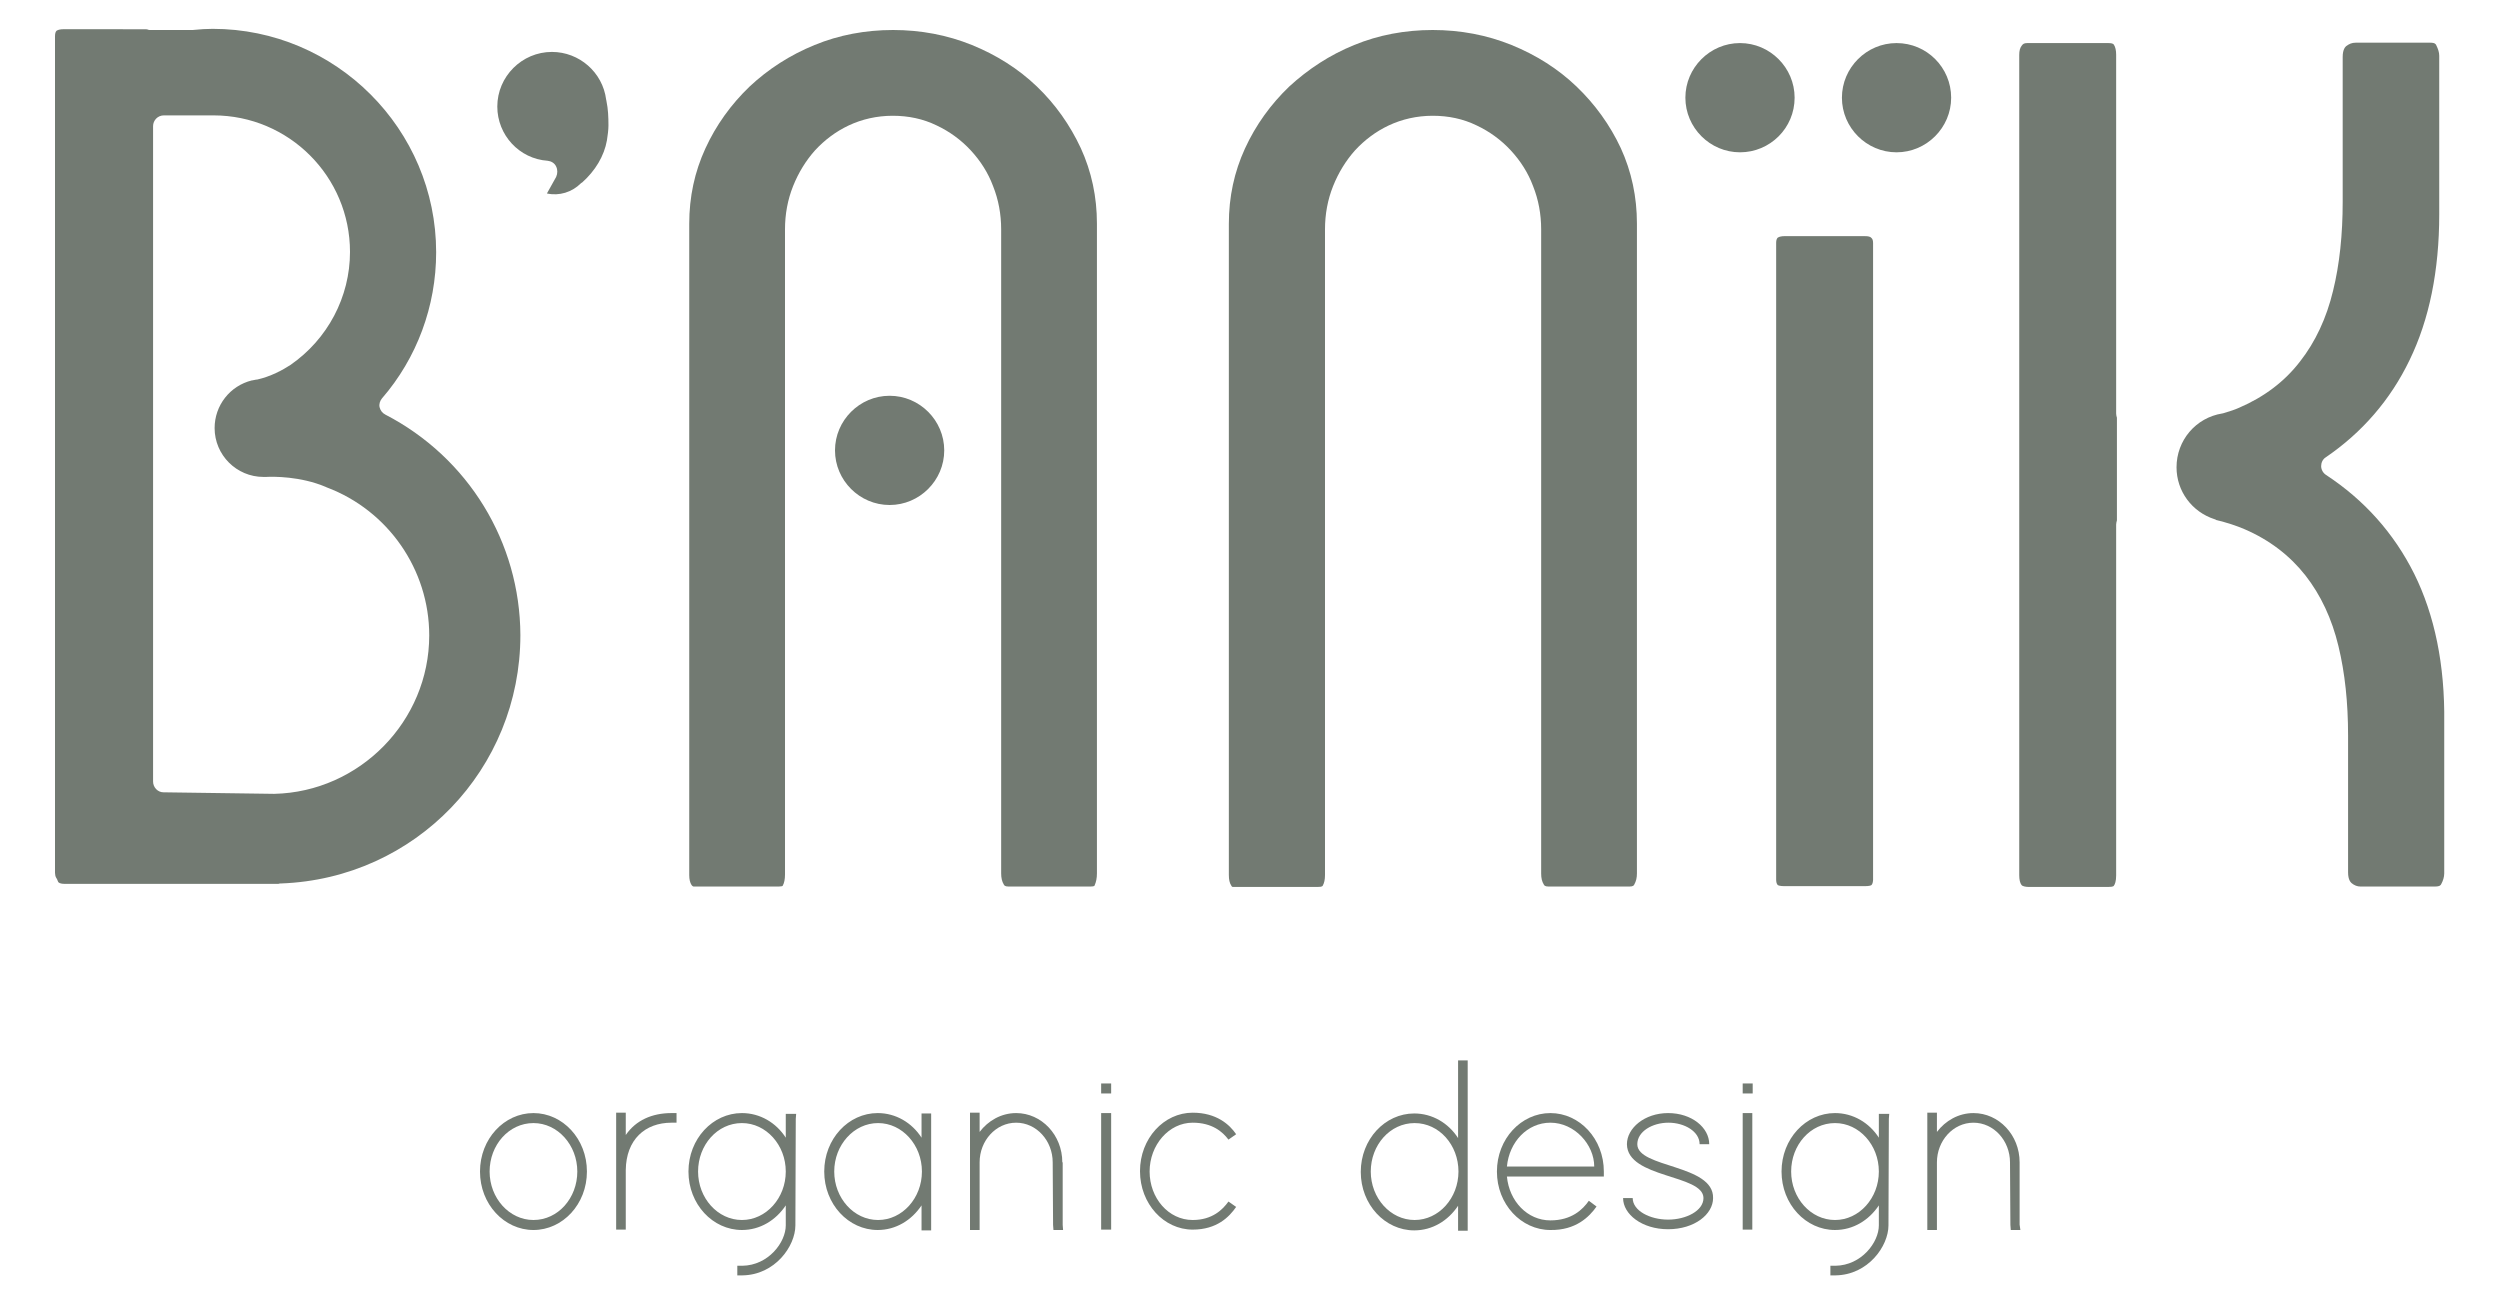
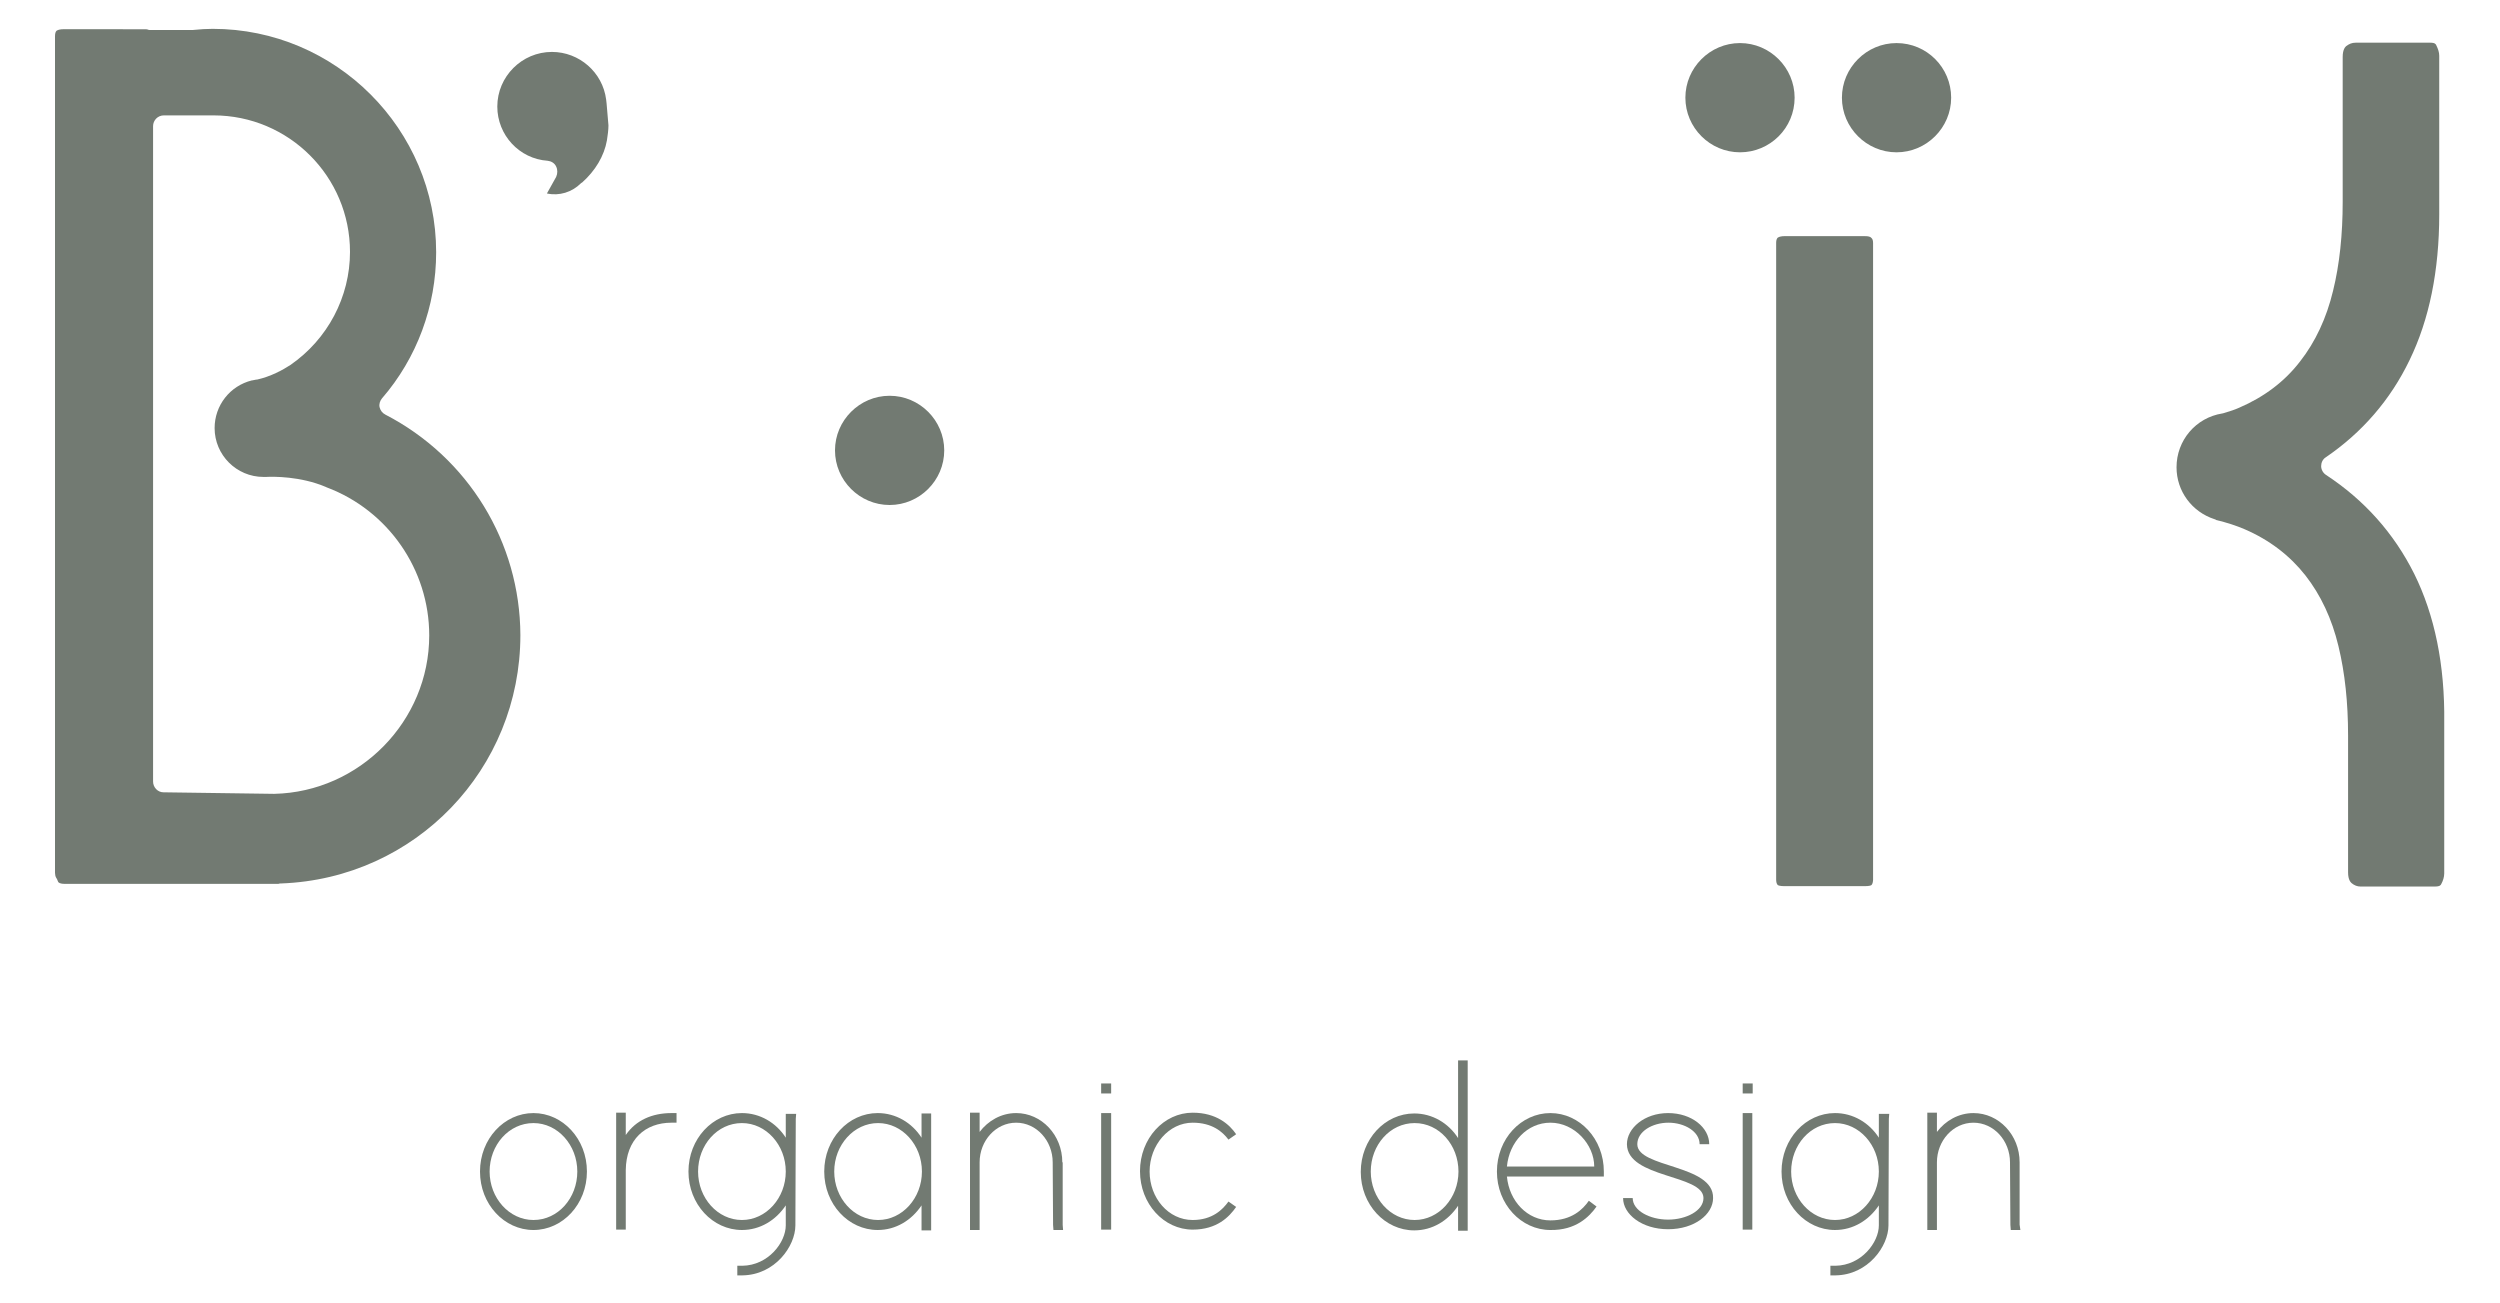
<svg xmlns="http://www.w3.org/2000/svg" version="1.1" x="0px" y="0px" viewBox="0 0 650 338.9" style="enable-background:new 0 0 650 338.9;" xml:space="preserve">
  <g id="Layer_3">
    <g>
      <g>
        <path style="fill:#727A72;" d="M138.7,289.4c-7.6,0-13.9,6.7-13.9,15.2c0,8.5,6.3,15.2,13.9,15.2c7.6,0,13.9-6.7,13.9-15.2     C152.6,296.1,146.3,289.4,138.7,289.4z M138.7,317.2c-6.3,0-11.4-5.7-11.4-12.6s5-12.6,11.4-12.6c6.3,0,11.4,5.7,11.4,12.6     S145.1,317.2,138.7,317.2z" />
        <path style="fill:#727A72;" d="M162.7,295.1v-4.5v-1.3h-2.5v1.3v13.6c0,0.1,0,0.2,0,0.3v1.3v12.6v1.3h2.5v-1.3v-12.6v-1.3v-0.3     c0.1-7.9,5-12.3,11.9-12.3h1.3v-2.5h-1.3C169.5,289.4,165.3,291.3,162.7,295.1z" />
        <path style="fill:#727A72;" d="M204.3,290.6v5.2c-2.5-3.9-6.7-6.4-11.4-6.4c-7.6,0-13.9,6.7-13.9,15.2c0,8.5,6.3,15.2,13.9,15.2     c4.7,0,8.8-2.5,11.4-6.4v5.2c0,4.4-4.5,10.4-11.3,10.5h-1.3v2.5h1.3c8.5-0.1,13.8-7.6,13.8-13l0.1-27.7l0.1-1.3h-2.7V290.6z      M192.9,317.2c-6.3,0-11.4-5.7-11.4-12.6s5-12.6,11.4-12.6c6.3,0,11.4,5.7,11.4,12.6S199.2,317.2,192.9,317.2z" />
        <path style="fill:#727A72;" d="M239.6,290.6v5.2c-2.5-3.9-6.7-6.4-11.4-6.4c-7.6,0-13.9,6.7-13.9,15.2c0,8.5,6.3,15.2,13.9,15.2     c4.7,0,8.8-2.5,11.4-6.4v5.2v1.3h2.5v-1.3v-13.9v-13.9v-1.3h-2.5V290.6z M228.3,317.2c-6.3,0-11.4-5.7-11.4-12.6     s5.1-12.6,11.4-12.6c6.3,0,11.4,5.7,11.4,12.6S234.6,317.2,228.3,317.2z" />
        <path style="fill:#727A72;" d="M276.2,302.2c0-7.1-5.4-12.8-12-12.8c-3.9,0-7.3,2-9.5,4.9v-3.7v-1.3h-2.5v1.3v11.6v1.3v15v1.3     h2.5v-1.3v-15v-1.3c0-5.6,4.2-10.3,9.5-10.3c5.3,0,9.5,4.7,9.5,10.3l0.1,16.3l0.1,1.3h2.5l-0.1-1.3V302.2z" />
        <polygon style="fill:#727A72;" points="286.3,290.6 286.3,318.4 286.3,319.7 288.9,319.7 288.9,318.4 288.9,290.6 288.9,289.4      286.3,289.4    " />
        <polygon style="fill:#727A72;" points="287.6,281.7 286.3,281.7 286.3,284.3 287.6,284.3 287.7,284.3 288.9,284.3 288.9,281.7      287.7,281.7    " />
        <path style="fill:#727A72;" d="M310.1,291.9c5.1,0,7.8,2.4,9.3,4.4l2-1.4c-1.7-2.5-5.1-5.6-11.3-5.6c-7.5,0-13.7,6.7-13.7,15.2     c0,8.5,6.2,15.2,13.7,15.2c6.3,0,9.5-3.3,11.3-5.9l-2-1.4c-1.5,2.1-4.2,4.8-9.3,4.8c-6.3,0-11.2-5.7-11.2-12.6     S303.9,291.9,310.1,291.9z" />
        <path style="fill:#727A72;" d="M379.1,276.8v19.1c-2.5-3.9-6.7-6.4-11.4-6.4c-7.6,0-13.9,6.7-13.9,15.2c0,8.5,6.3,15.2,13.9,15.2     c4.7,0,8.8-2.5,11.4-6.4v5.2v1.3h2.5v-1.3v-13.9v-27.8v-1.3h-2.5V276.8z M367.8,317.2c-6.3,0-11.4-5.7-11.4-12.6     s5-12.6,11.4-12.6s11.4,5.7,11.4,12.6S374.1,317.2,367.8,317.2z" />
        <path style="fill:#727A72;" d="M403.1,289.4c-7.6,0-13.9,6.7-13.9,15.2c0,8.5,6.3,15.2,13.9,15.2c6.6,0.1,10.1-3.4,12-6.1l-2-1.5     c-1.6,2.3-4.5,5.1-10,5.1c-6,0-10.7-5-11.3-11.4h23.9h1.3v-1.3C417,296.1,410.7,289.4,403.1,289.4z M391.8,303.3     c0.6-6.4,5.3-11.4,11.3-11.4c6.3,0,11.4,5.7,11.4,11.4H391.8z" />
        <path style="fill:#727A72;" d="M425.7,297.5c0-3.3,3.9-5.6,8.1-5.6c4.2,0,8.1,2.3,8.1,5.6h2.5c0-4.3-4.5-8.1-10.7-8.1     c-6.1,0-10.7,3.9-10.7,8.1c0.1,8.9,19.9,7.8,19.9,14c0,3.3-4.5,5.6-9.2,5.6c-4.7,0-9.2-2.3-9.2-5.6h-2.5c0,4.2,4.9,8.1,11.7,8.1     c6.9,0,11.7-3.9,11.7-8.1C445.6,302.7,425.7,303.7,425.7,297.5z" />
        <polygon style="fill:#727A72;" points="454.4,281.7 453.1,281.7 453.1,284.3 454.4,284.3 454.4,284.3 455.7,284.3 455.7,281.7      454.4,281.7    " />
        <polygon style="fill:#727A72;" points="453.1,290.6 453.1,318.4 453.1,319.7 455.6,319.7 455.6,318.4 455.6,290.6 455.6,289.4      453.1,289.4    " />
        <path style="fill:#727A72;" d="M488.5,290.6v5.2c-2.5-3.9-6.7-6.4-11.4-6.4c-7.6,0-13.9,6.7-13.9,15.2c0,8.5,6.3,15.2,13.9,15.2     c4.7,0,8.8-2.5,11.4-6.4v5.2c0,4.4-4.5,10.4-11.3,10.5h-1.3v2.5h1.3c8.5-0.1,13.8-7.6,13.8-13l0.1-27.7l0.1-1.3h-2.7V290.6z      M477.1,317.2c-6.3,0-11.4-5.7-11.4-12.6s5-12.6,11.4-12.6c6.3,0,11.4,5.7,11.4,12.6S483.4,317.2,477.1,317.2z" />
        <path style="fill:#727A72;" d="M525.1,318.4v-16.2c0-7.1-5.4-12.8-12-12.8c-3.9,0-7.3,2-9.5,4.9v-3.7v-1.3h-2.5v1.3v11.6v1.3v15     v1.3h2.5v-1.3v-15v-1.3c0-5.6,4.2-10.3,9.5-10.3c5.3,0,9.5,4.7,9.5,10.3l0.1,16.3l0.1,1.3h2.5L525.1,318.4z" />
      </g>
      <g>
-         <path style="fill:#727A72;" d="M409.9,22.5c-4.8-4.6-10.5-8.2-16.9-10.8c-6.4-2.6-13.3-3.9-20.5-3.9c-7.2,0-14.1,1.3-20.4,3.9     c-6.4,2.6-12,6.3-16.9,10.8c-4.8,4.6-8.7,10-11.5,16.1c-2.8,6.1-4.2,12.6-4.2,19.6v169.3c0,1.2,0.2,2.1,0.6,2.7     c0.2,0.4,0.3,0.4,0.5,0.4h22.1c0.3,0,1,0,1.2-0.3c0.4-0.7,0.6-1.6,0.6-2.8V59.6c0-3.9,0.7-7.7,2.1-11.2c1.4-3.5,3.3-6.6,5.7-9.3     c2.5-2.7,5.4-4.9,8.8-6.5c3.4-1.6,7.3-2.5,11.4-2.5c4.1,0,7.9,0.8,11.4,2.5c3.4,1.6,6.4,3.8,8.9,6.5c2.5,2.7,4.5,5.8,5.8,9.3     c1.4,3.5,2.1,7.3,2.1,11.2v167.5c0,1.2,0.2,2.1,0.7,2.9c0.1,0.2,0.3,0.5,1.2,0.5h21.1c0.9,0,1.1-0.3,1.2-0.5     c0.5-0.9,0.7-1.8,0.7-2.9v-169c0-6.9-1.4-13.5-4.2-19.6C418.6,32.5,414.7,27.1,409.9,22.5z" />
        <path style="fill:#727A72;" d="M484.9,61.4h-21c-0.5,0-1.3,0.1-1.7,0.4c-0.2,0.2-0.4,0.6-0.4,1.3v165.6c0,0.5,0.1,1.1,0.4,1.4     c0.1,0.1,0.6,0.3,1.7,0.3h21c1.2,0,1.6-0.2,1.7-0.3c0.3-0.3,0.4-1,0.4-1.4V63.2c0-0.8-0.2-1.1-0.4-1.3     C486.3,61.5,485.7,61.4,484.9,61.4z" />
        <path style="fill:#727A72;" d="M231.3,102.9c-7.8,0-14.2,6.4-14.2,14.2c0,7.8,6.4,14.2,14.2,14.2c7.8,0,14.2-6.4,14.2-14.2     C245.5,109.3,239.1,102.9,231.3,102.9z" />
        <path style="fill:#727A72;" d="M466.6,25.4c0-7.8-6.4-14.2-14.2-14.2s-14.2,6.4-14.2,14.2c0,7.8,6.4,14.2,14.2,14.2     S466.6,33.3,466.6,25.4z" />
        <path style="fill:#727A72;" d="M493.1,11.2c-7.8,0-14.2,6.4-14.2,14.2c0,7.8,6.4,14.2,14.2,14.2c7.8,0,14.2-6.4,14.2-14.2     C507.3,17.6,501,11.2,493.1,11.2z" />
-         <path style="fill:#727A72;" d="M269.6,22.5c-4.8-4.6-10.5-8.2-16.9-10.8c-6.4-2.6-13.3-3.9-20.5-3.9c-7.2,0-14.1,1.3-20.4,3.9     c-6.4,2.6-12.1,6.3-16.9,10.8c-4.8,4.6-8.7,10-11.5,16.1c-2.8,6.1-4.2,12.6-4.2,19.6v169.3c0,1.1,0.2,2,0.6,2.6     c0.3,0.4,0.5,0.4,0.6,0.4h22.1c0.5,0,1-0.1,1-0.2c0.4-0.7,0.6-1.7,0.6-2.9v-56.6c0-0.1,0-0.3,0-0.4v-26.2c0-0.1,0-0.3,0-0.4V59.6     c0-3.9,0.7-7.7,2.1-11.2c1.4-3.5,3.3-6.6,5.7-9.3c2.5-2.7,5.4-4.9,8.8-6.5c3.4-1.6,7.3-2.5,11.4-2.5c4.1,0,7.9,0.8,11.4,2.5     c3.4,1.6,6.4,3.8,8.9,6.5c2.5,2.7,4.5,5.8,5.8,9.3c1.4,3.5,2.1,7.3,2.1,11.2v167.5c0,1.1,0.2,2.1,0.7,2.9     c0.1,0.2,0.3,0.5,1.2,0.5h21.3c1,0,1.1-0.2,1.1-0.3c0.4-0.9,0.6-1.9,0.6-3.1v-169c0-6.9-1.4-13.5-4.2-19.6     C278.2,32.5,274.4,27.1,269.6,22.5z" />
-         <path style="fill:#727A72;" d="M157.6,25.9c-0.9-7.1-7-12.4-14.1-12.4c-7.8,0-14.2,6.4-14.2,14.2c0,7.4,5.7,13.6,13.1,14.1     c0.9,0.1,1.8,0.6,2.2,1.5c0.4,0.8,0.4,1.8,0,2.7l-2.4,4.3c3.2,0.7,6.5-0.3,8.9-2.7c0.1-0.1,0.1-0.1,0.2-0.1c3.5-3.1,5.8-7,6.5-11     c0.2-1.3,0.4-2.7,0.4-3.9c0-2.2-0.1-4.3-0.5-6.2C157.7,26.2,157.6,26,157.6,25.9z" />
-         <path style="fill:#727A72;" d="M550.2,14.2c0-1.1-0.2-2-0.6-2.6c-0.2-0.3-0.7-0.4-1.5-0.4h-21c-0.8,0-1.1,0.2-1.4,0.6     c-0.5,0.6-0.7,1.4-0.7,2.5v213.2c0,1.2,0.2,2.1,0.6,2.6c0.3,0.4,1.3,0.5,1.8,0.5h20.8c0.3,0,1.2,0,1.4-0.3     c0.3-0.4,0.6-1.2,0.6-2.7v-91.2c0-0.4,0.1-0.7,0.2-1.1v-26.7c-0.1-0.3-0.2-0.7-0.2-1.1V14.2z" />
+         <path style="fill:#727A72;" d="M157.6,25.9c-0.9-7.1-7-12.4-14.1-12.4c-7.8,0-14.2,6.4-14.2,14.2c0,7.4,5.7,13.6,13.1,14.1     c0.9,0.1,1.8,0.6,2.2,1.5c0.4,0.8,0.4,1.8,0,2.7l-2.4,4.3c3.2,0.7,6.5-0.3,8.9-2.7c0.1-0.1,0.1-0.1,0.2-0.1c3.5-3.1,5.8-7,6.5-11     c0.2-1.3,0.4-2.7,0.4-3.9C157.7,26.2,157.6,26,157.6,25.9z" />
        <path style="fill:#727A72;" d="M627.7,149.2c-5.3-10.6-13-19.2-22.9-25.7c-0.8-0.5-1.3-1.4-1.3-2.3c0-0.9,0.4-1.8,1.2-2.3     c9.4-6.4,16.8-14.9,21.8-25.3c5.1-10.5,7.7-23.2,7.7-37.9V14.5c0-0.9-0.3-1.8-0.8-2.8c-0.1-0.2-0.3-0.6-1.5-0.6h-19.4     c-1,0-1.7,0.3-2.5,0.9c-0.2,0.2-0.9,0.8-0.9,2.8v37.7c0,8.4-0.8,16.2-2.5,23.1c-1.7,7.1-4.6,13.3-8.6,18.4     c-4,5.2-9.3,9.2-15.8,12c-1.1,0.5-2.3,0.9-4,1.4c-0.1,0-0.2,0.1-0.4,0.1c-6.9,1.1-11.9,7-11.9,14c0,6.2,4,11.6,9.9,13.5     c0.1,0,0.3,0.1,0.4,0.2c2.9,0.7,5.3,1.5,7.4,2.4c6.5,2.8,11.8,6.9,15.8,12c4,5.1,6.9,11.3,8.6,18.4c1.7,7,2.5,14.8,2.5,23.2v35.6     c0,2,0.7,2.6,0.9,2.8c0.7,0.6,1.5,0.9,2.3,0.9h19.4c1.3,0,1.5-0.4,1.6-0.6c0.5-0.9,0.8-1.9,0.8-2.8v-39.2     C635.7,172.9,633,159.9,627.7,149.2z" />
        <path style="fill:#727A72;" d="M100.2,107.8c-0.8-0.4-1.3-1.1-1.5-1.9c-0.2-0.8,0.1-1.7,0.6-2.3c9.1-10.5,14.1-24,14.1-38     c0-32-26.1-58.1-58.1-58.1c-1.6,0-3.2,0.1-5.2,0.3c-0.1,0-0.2,0-0.2,0H39c-0.2,0-0.4,0-0.5-0.1c-0.3-0.1-0.6-0.1-0.9-0.1H16.4     c-0.5,0-1.3,0.1-1.7,0.4c-0.2,0.2-0.4,0.6-0.4,1.4v14.1c0,0.2,0,0.3,0,0.5V107c0,0.2,0,0.3,0,0.5v25.2c0,0.2,0,0.3,0,0.5v64.1     c0,0.1,0,0.3,0,0.4v29.2c0,0.4,0.1,1,0.3,1.3c0.2,0.3,0.3,0.5,0.4,0.8c0.1,0.3,0.2,0.4,0.2,0.4c0.3,0.3,1,0.4,1.5,0.4h55.7     c0.2-0.1,0.4-0.1,0.7-0.1c34.9-1.3,62.2-29.7,62.2-64.6C135.2,141,121.8,119,100.2,107.8z M71.3,206.4     C71.3,206.4,71.2,206.4,71.3,206.4C71.2,206.4,71.2,206.4,71.3,206.4L42.5,206c-1.5,0-2.7-1.3-2.7-2.8V127c0-0.1,0-0.3,0-0.4     V99.2c0-0.1,0-0.3,0-0.4v-66c0-1.5,1.2-2.8,2.8-2.8h12.7c0.1,0,0.1,0,0.2,0C75.1,30,91,45.9,91,65.5c0,11.7-5.8,22.7-15.5,29.4     c-2,1.3-5.1,3-8.7,3.8c-0.1,0-0.1,0-0.2,0c-0.3,0.1-0.7,0.1-1,0.2c0,0,0,0,0,0c0,0-0.1,0-0.1,0c-5.7,1.4-9.7,6.5-9.7,12.4     c0,7,5.7,12.7,12.7,12.7l0.4,0c0.1,0,0.2,0,0.3,0c1.8-0.1,8.9-0.2,15.5,2.6c0.1,0,0.1,0.1,0.2,0.1c16,6,26.7,21.4,26.7,38.5     C111.6,187.5,93.5,205.9,71.3,206.4z" />
      </g>
    </g>
  </g>
  <g id="Layer_5">
</g>
  <g id="Layer_6">
</g>
  <g id="Layer_2">
</g>
  <g id="Layer_4">
</g>
  <g id="Guides">
</g>
</svg>